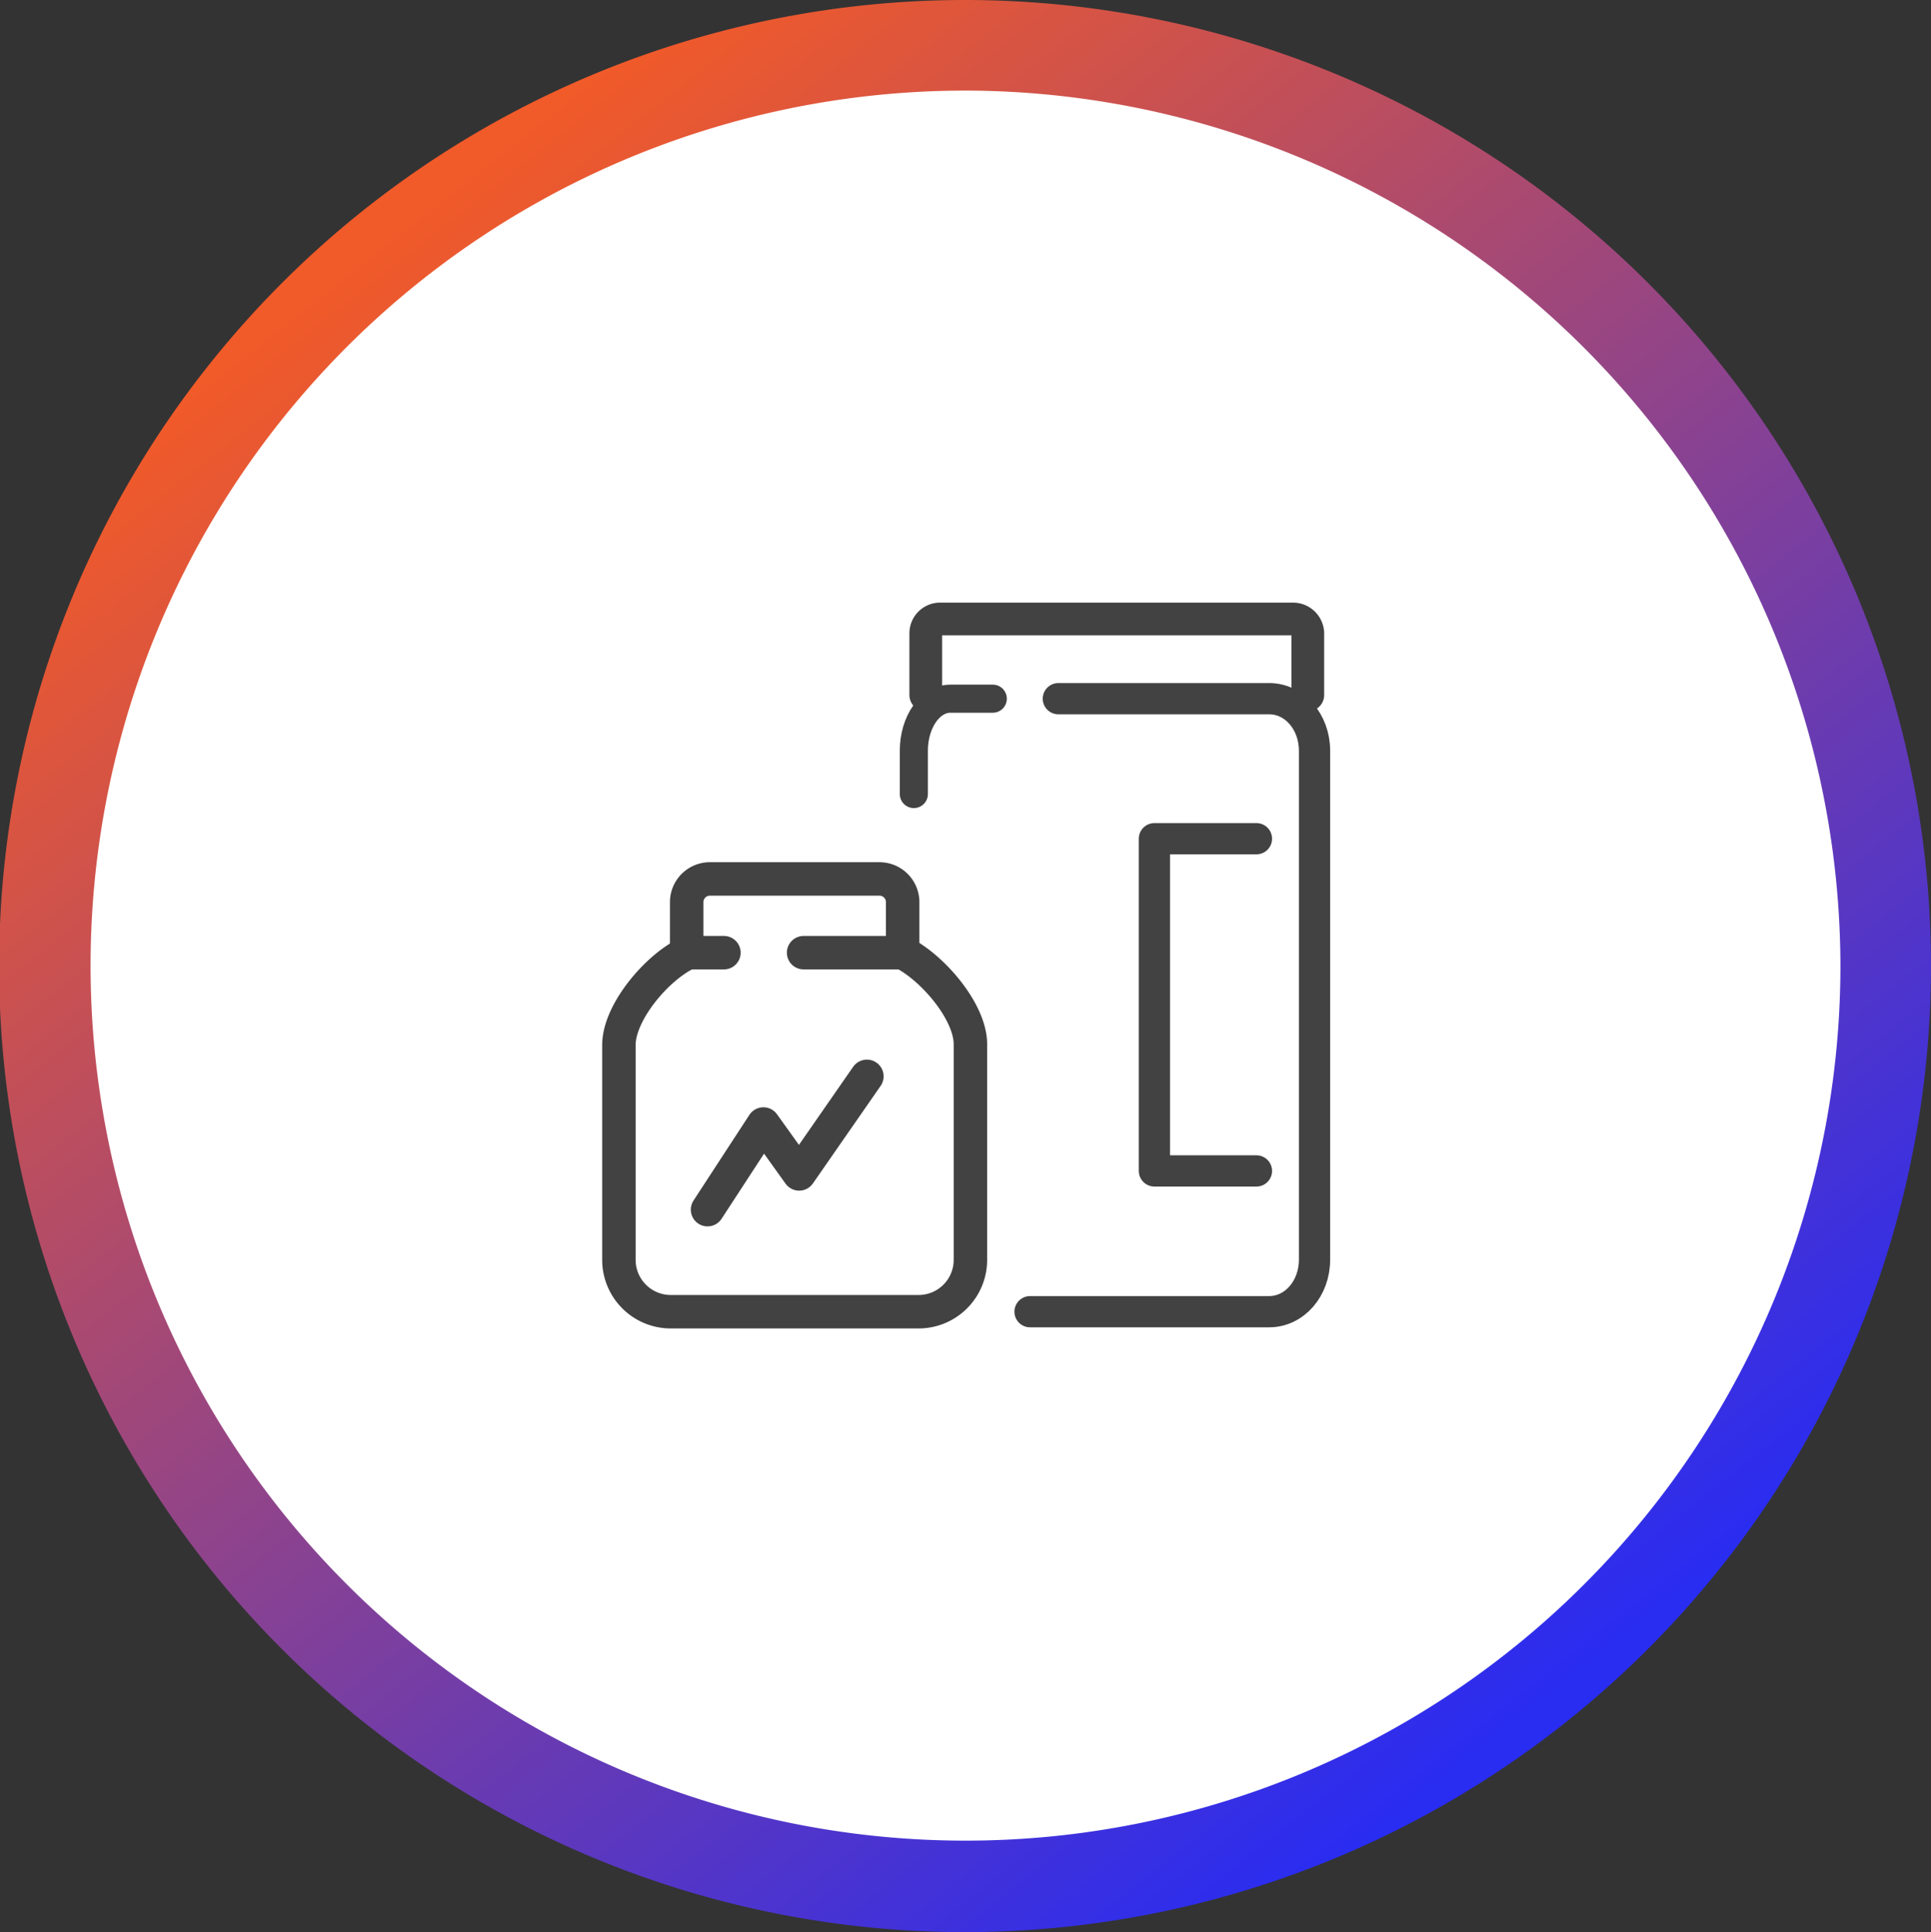
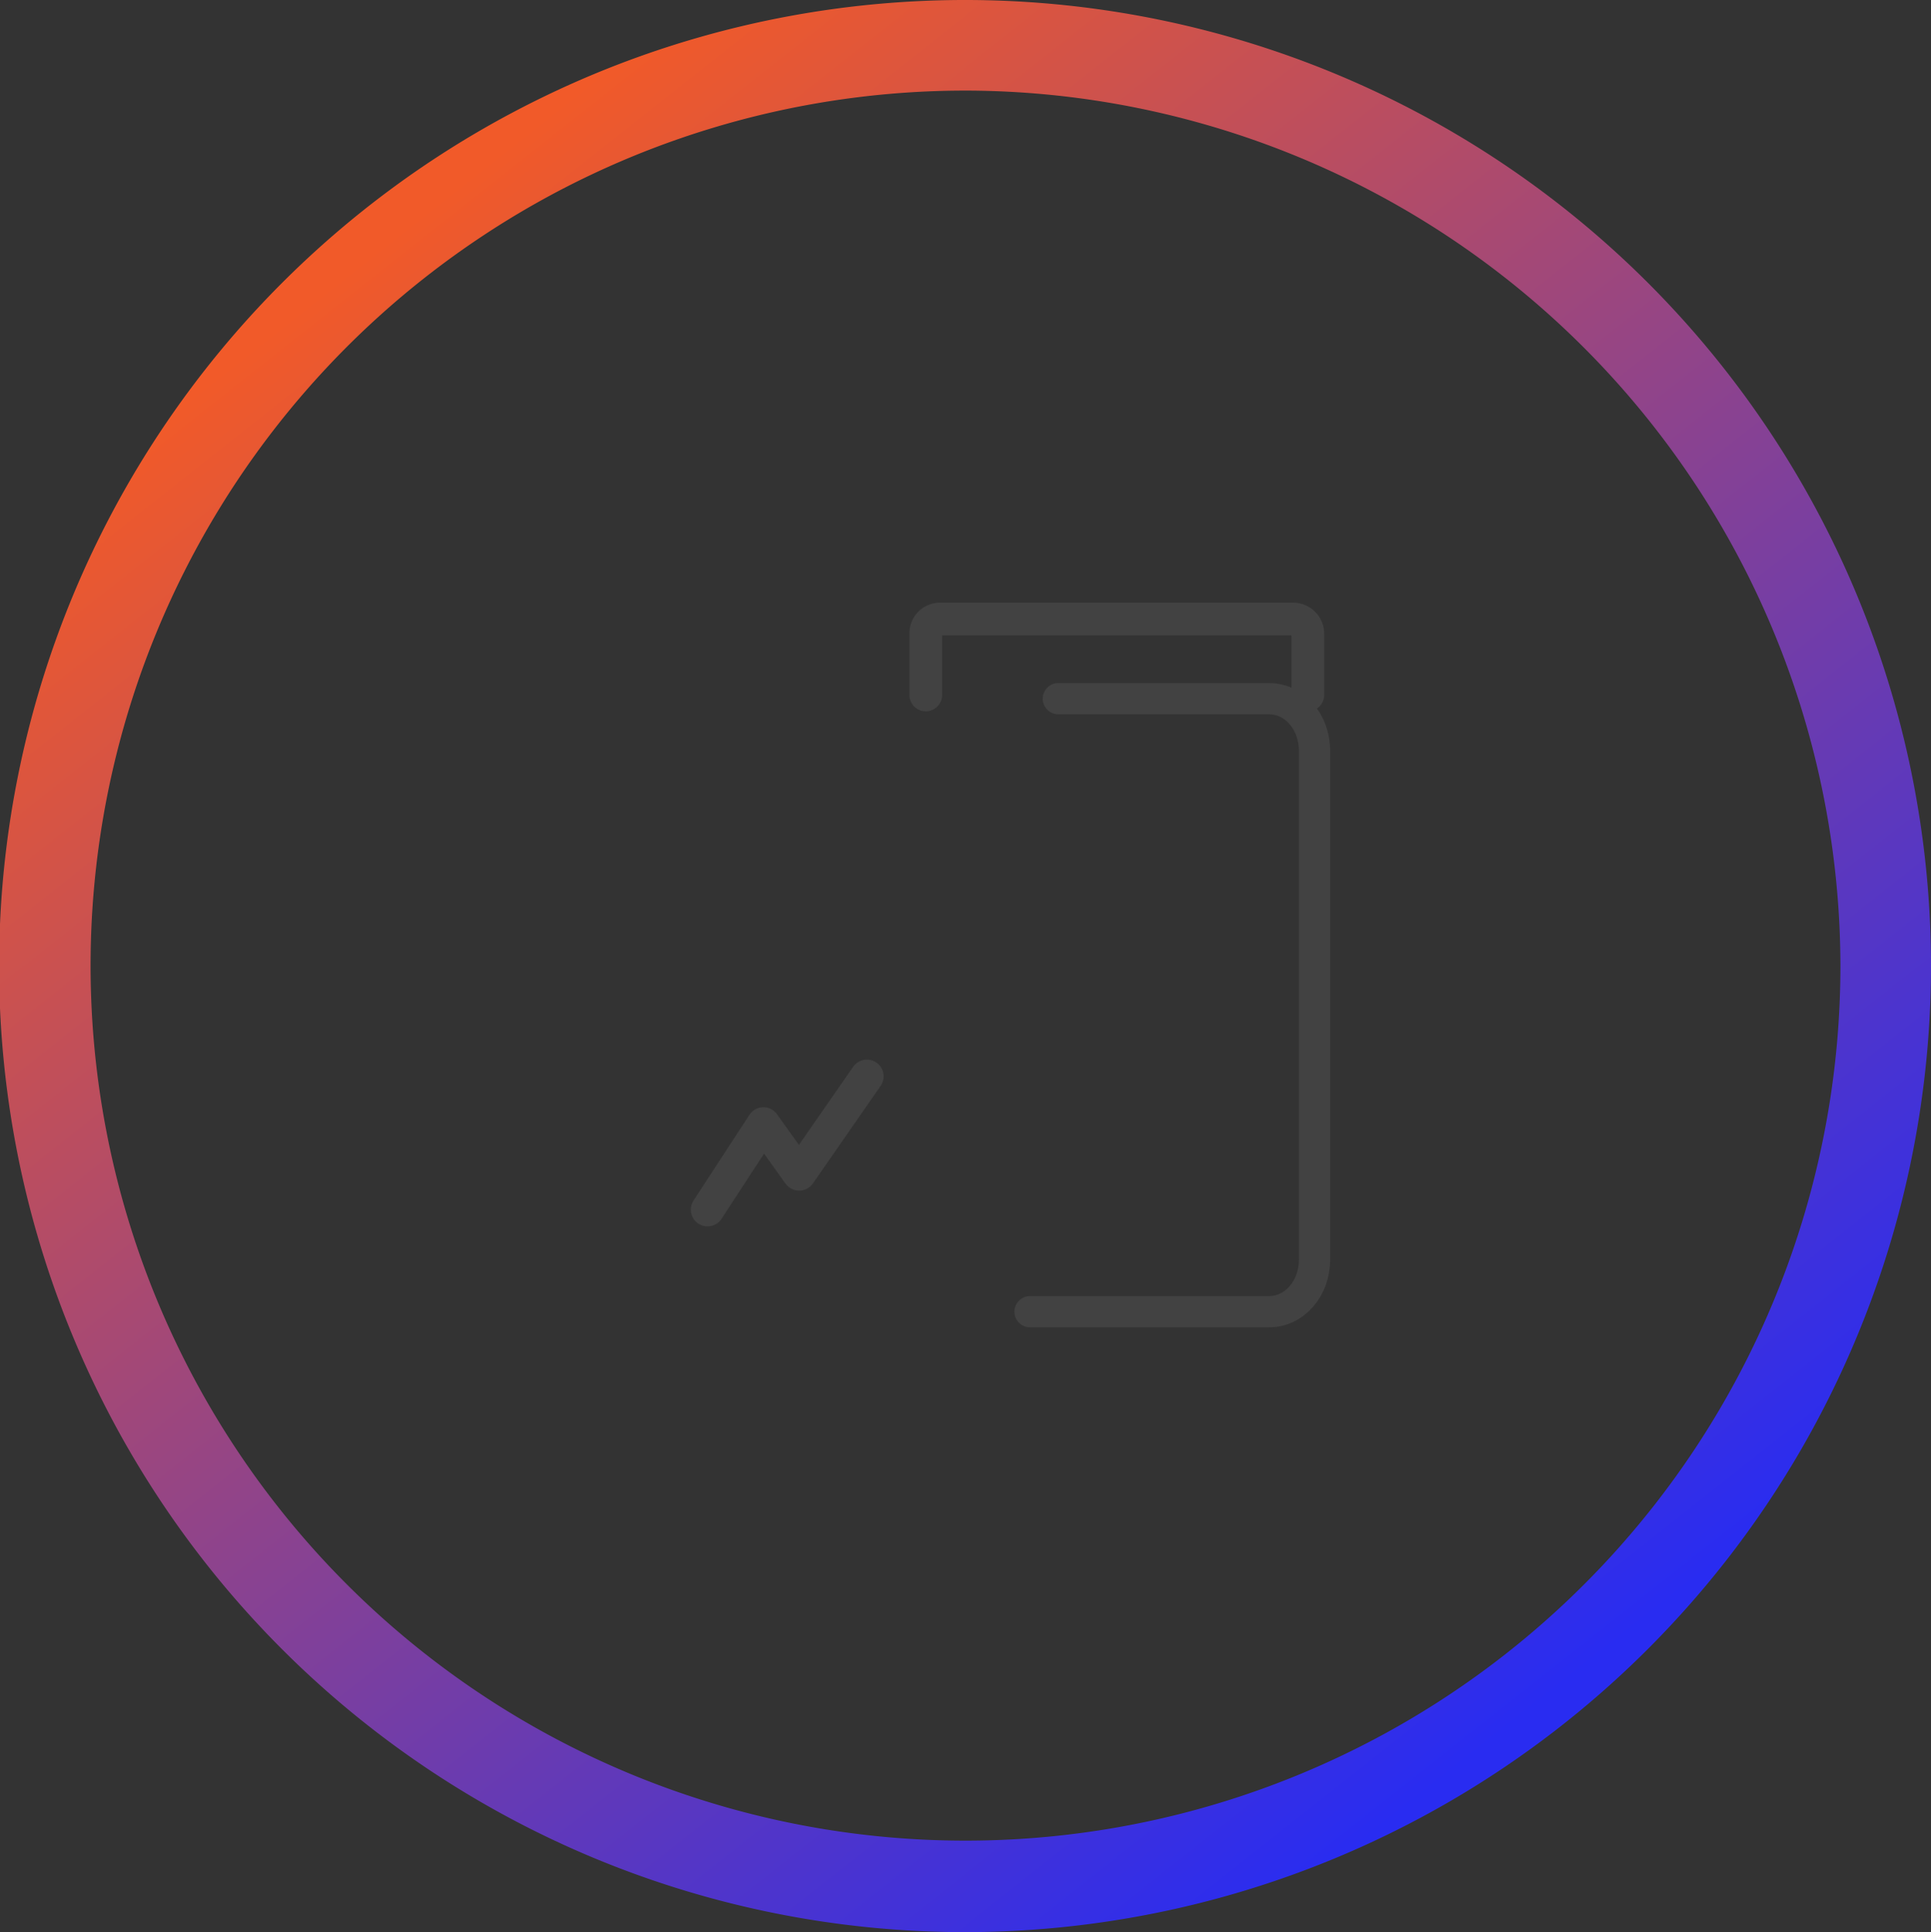
<svg xmlns="http://www.w3.org/2000/svg" width="230.879" height="230.988" viewBox="0 0 230.879 230.988">
  <rect x="0" y="0" width="230.879" height="230.988" fill="#333333" stroke="none" />
  <defs>
    <linearGradient id="a" x1="0.206" y1="0.125" x2="0.799" y2="0.876" gradientUnits="objectBoundingBox">
      <stop offset="0" stop-color="#f15a29" />
      <stop offset="1" stop-color="#292cf1" />
    </linearGradient>
  </defs>
  <g transform="translate(-940 -4087)">
-     <ellipse cx="109.1" cy="108.65" rx="109.1" ry="108.65" transform="translate(946 4094)" fill="#fff" />
    <g transform="translate(940 4087)">
      <path d="M115.44,230.988A115.494,115.494,0,1,1,230.879,115.44,115.565,115.565,0,0,1,115.44,230.988Zm0-220.158A104.61,104.61,0,1,0,220.05,115.44,104.82,104.82,0,0,0,115.44,10.829Z" fill="url(#a)" />
    </g>
    <g transform="translate(1012 4159)">
      <path d="M57.2,85.987H85.785c3.028,0,5.432-2.761,5.432-6.233V18.933c0-3.473-2.4-6.233-5.432-6.233h-25.2" transform="translate(-6.045 -1.172)" fill="none" stroke="#424242" stroke-linecap="round" stroke-linejoin="round" stroke-miterlimit="10" stroke-width="3.734" />
-       <path d="M51.039,12.7H45.963c-2.4,0-4.363,2.761-4.363,6.233V24.1" transform="translate(-4.337 -1.172)" fill="none" stroke="#424242" stroke-linecap="round" stroke-linejoin="round" stroke-miterlimit="10" stroke-width="3.358" />
      <path d="M43.2,11.083V3.692A1.712,1.712,0,0,1,44.981,2H87.1a1.77,1.77,0,0,1,1.781,1.692v7.391" transform="translate(-4.512)" fill="none" stroke="#424242" stroke-linecap="round" stroke-linejoin="round" stroke-miterlimit="10" stroke-width="3.909" />
-       <path d="M35.928,46.8c3.562,1.781,8.1,7.035,8.1,10.953V83.488A6.2,6.2,0,0,1,37.8,89.722H8.233A6.2,6.2,0,0,1,2,83.488V57.842c0-3.918,4.542-9.261,8.1-10.953" transform="translate(0 -4.906)" fill="none" stroke="#424242" stroke-linecap="round" stroke-linejoin="round" stroke-miterlimit="10" stroke-width="4" />
-       <path d="M25.081,45.716H36.924V39.661A2.774,2.774,0,0,0,34.164,36.9h-20.3A2.774,2.774,0,0,0,11.1,39.661v6.055h4.452" transform="translate(-0.997 -3.822)" fill="none" stroke="#424242" stroke-linecap="round" stroke-linejoin="round" stroke-miterlimit="10" stroke-width="4" />
-       <path d="M86.1,71.216H73.9V31.5H86.1" transform="translate(-7.874 -3.231)" fill="none" stroke="#424242" stroke-linecap="round" stroke-linejoin="round" stroke-miterlimit="10" stroke-width="3.734" />
      <path d="M13.9,79.34,20.579,69.1l4.274,5.966,8.1-11.665" transform="translate(-1.303 -6.724)" fill="none" stroke="#424242" stroke-linecap="round" stroke-linejoin="round" stroke-miterlimit="10" stroke-width="4" />
    </g>
  </g>
</svg>